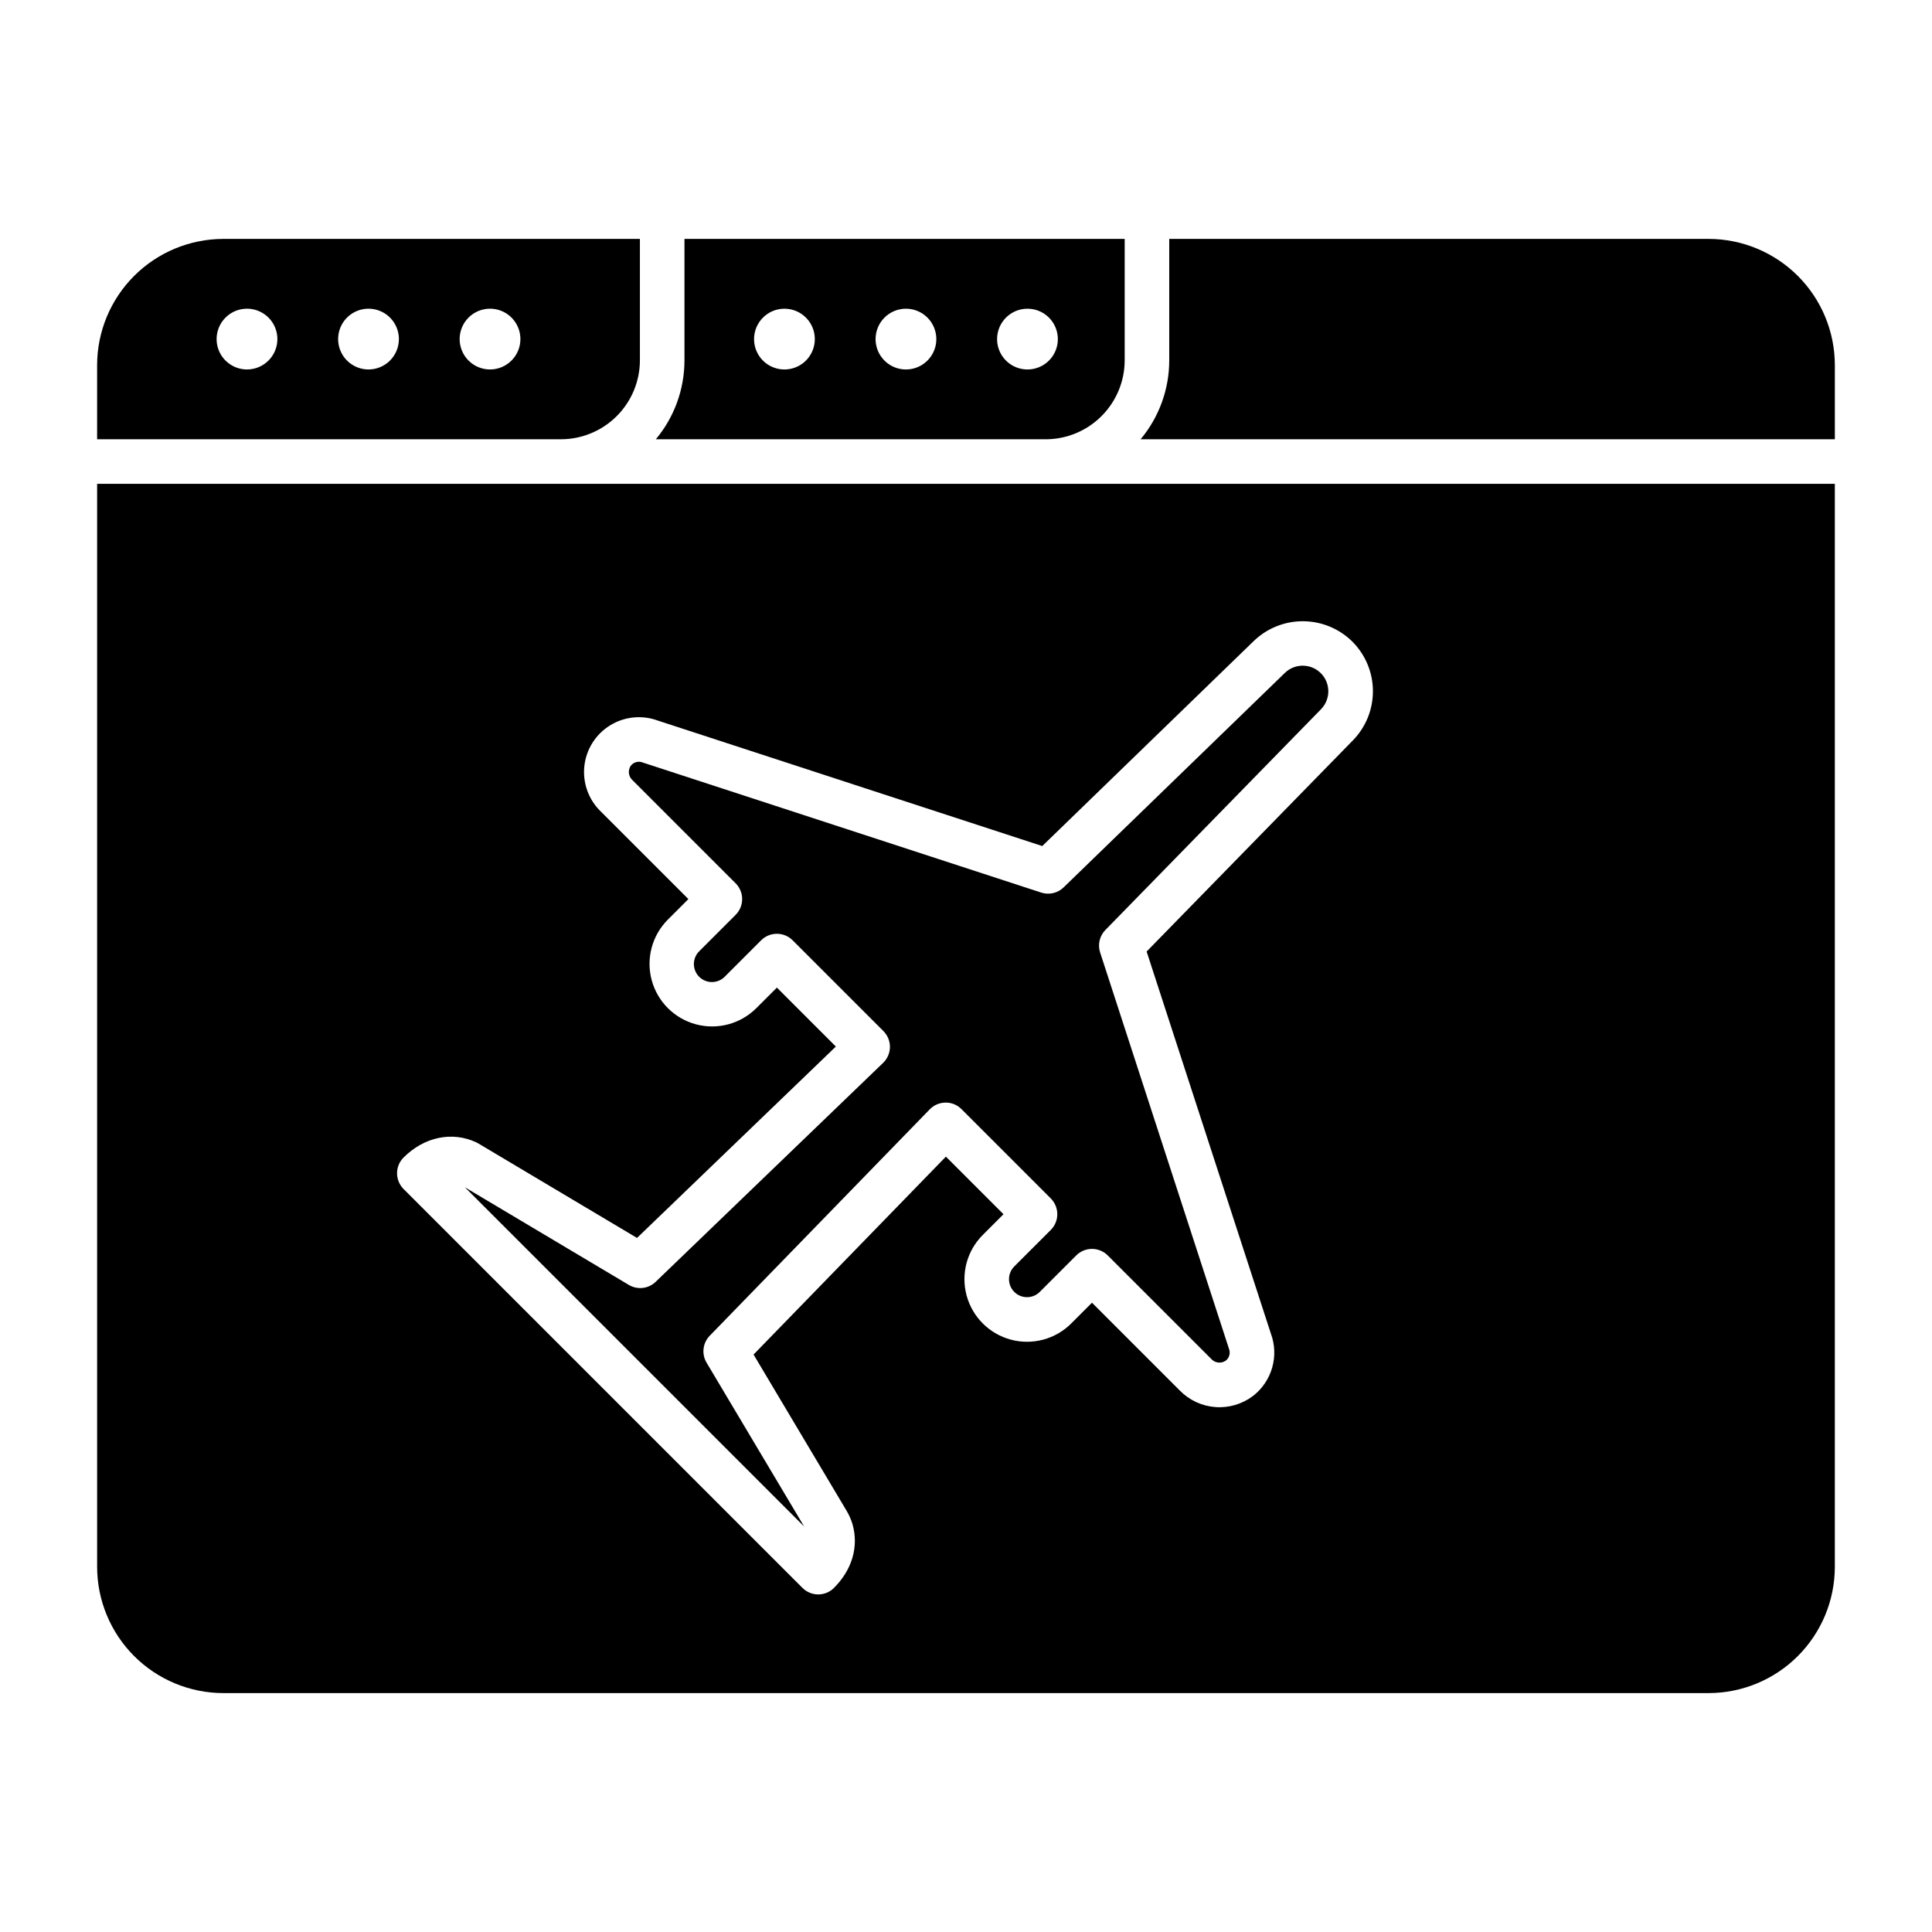
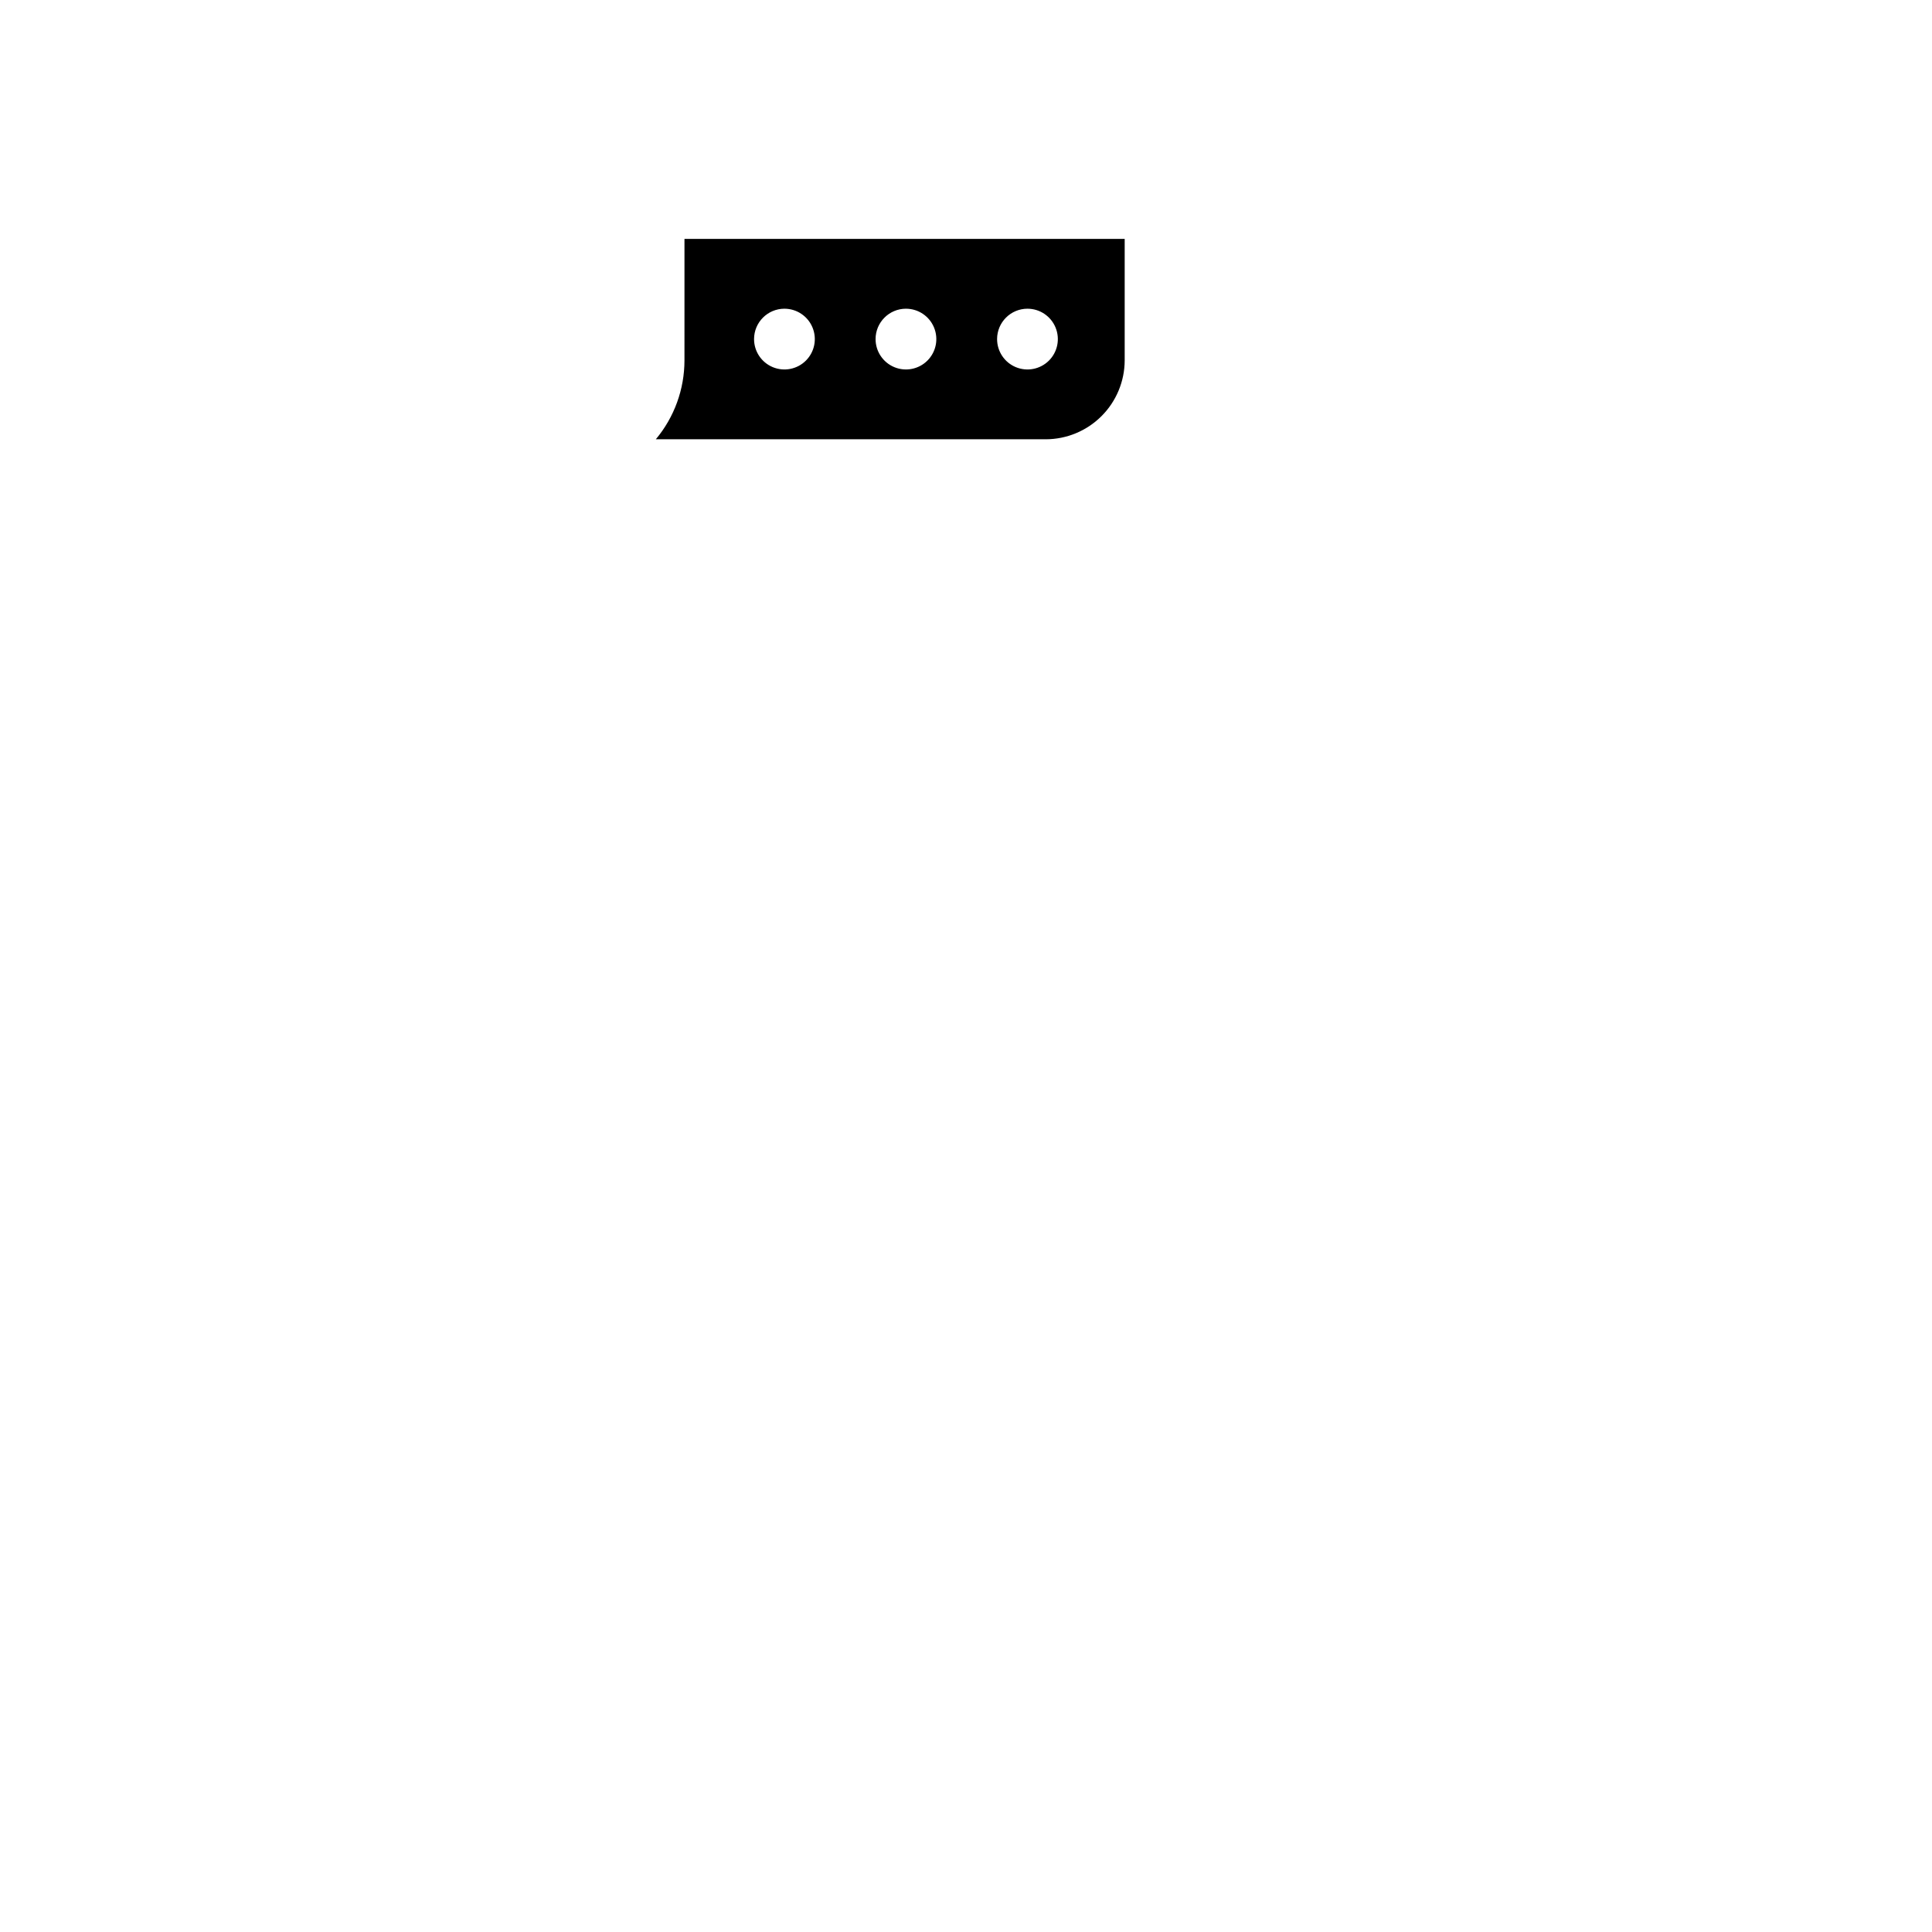
<svg xmlns="http://www.w3.org/2000/svg" fill="#000000" width="800px" height="800px" version="1.1" viewBox="144 144 512 512">
  <g>
    <path d="m325.39 239.48c0.004 7.652-2.68 15.062-7.59 20.934h103.32c5.551-0.008 10.871-2.215 14.793-6.141 3.926-3.922 6.133-9.242 6.141-14.793v-32.164h-116.66zm90.898-13.668c3.258 0 6.191 1.961 7.438 4.973 1.246 3.008 0.559 6.469-1.742 8.773-2.305 2.301-5.766 2.988-8.777 1.742-3.008-1.246-4.969-4.18-4.969-7.438 0.004-4.445 3.606-8.047 8.051-8.051zm-32.203 0c3.258 0 6.191 1.961 7.438 4.973 1.246 3.008 0.559 6.469-1.746 8.773-2.301 2.301-5.762 2.988-8.773 1.742-3.008-1.246-4.969-4.18-4.969-7.438 0.004-4.445 3.606-8.047 8.051-8.051zm-32.203 0c3.258 0 6.191 1.961 7.438 4.973 1.246 3.008 0.559 6.469-1.746 8.773-2.301 2.301-5.766 2.988-8.773 1.742-3.008-1.246-4.969-4.18-4.969-7.438 0.004-4.445 3.606-8.047 8.051-8.051z" />
-     <path d="m414.26 272.22h-244.52v287.01c0.008 8.871 3.539 17.375 9.809 23.648 6.273 6.269 14.777 9.801 23.648 9.809h393.6c8.867-0.008 17.371-3.539 23.645-9.809 6.273-6.273 9.801-14.777 9.809-23.648v-287.01zm88.16 41.852v-0.004c3.441 3.457 5.391 8.129 5.418 13.008 0.031 4.883-1.855 9.578-5.258 13.078l-54.711 56.008 32.918 101.23c1.078 2.898 1.203 6.062 0.355 9.035-0.848 2.973-2.617 5.602-5.059 7.496l-0.016 0.012c-2.852 2.164-6.394 3.215-9.961 2.953-3.57-0.258-6.922-1.812-9.43-4.367l-23.289-23.289-5.492 5.492c-4.188 4.191-10.293 5.828-16.016 4.293s-10.191-6.004-11.727-11.727c-1.535-5.723 0.102-11.828 4.293-16.016l5.492-5.492-15.262-15.262-50.973 52.449 24.52 41.176v-0.004c0.73 1.184 1.305 2.461 1.703 3.793 1.695 5.922-0.098 12.062-4.914 16.875h0.004c-1.109 1.109-2.609 1.73-4.176 1.73s-3.066-0.621-4.176-1.73l-105.71-105.71c-2.305-2.305-2.305-6.043 0-8.348 5.453-5.453 12.82-7 19.227-4.035 0.188 0.086 0.367 0.18 0.539 0.285l42.094 25.066 52.695-50.715-15.625-15.625-5.492 5.492-0.004-0.004c-4.195 4.16-10.285 5.769-15.988 4.234-5.703-1.539-10.156-5.992-11.695-11.695-1.535-5.703 0.074-11.797 4.234-15.992l5.492-5.492-23.184-23.184c-3.242-3.109-4.859-7.543-4.391-12.008 0.473-4.469 2.981-8.465 6.801-10.832 3.816-2.363 8.512-2.832 12.723-1.266l101.83 33.234 56.117-54.402v0.004c3.523-3.371 8.227-5.231 13.102-5.18 4.871 0.047 9.535 1.996 12.996 5.43z" />
-     <path d="m596.8 207.31h-142.94v32.164c0.008 7.652-2.68 15.062-7.586 20.934h183.98v-19.641c-0.008-8.871-3.535-17.375-9.809-23.648-6.273-6.269-14.777-9.797-23.645-9.809z" />
-     <path d="m292.65 260.41c5.551-0.008 10.871-2.215 14.793-6.141 3.926-3.922 6.133-9.242 6.141-14.793v-32.164h-110.39c-8.871 0.012-17.375 3.539-23.648 9.809-6.269 6.273-9.801 14.777-9.809 23.648v19.641zm-83.191-18.5c-3.258 0-6.191-1.961-7.441-4.969-1.246-3.008-0.555-6.473 1.746-8.777 2.301-2.301 5.766-2.988 8.773-1.742 3.008 1.246 4.973 4.18 4.973 7.438-0.004 4.445-3.606 8.047-8.051 8.051zm32.203 0c-3.258 0-6.191-1.961-7.438-4.969-1.246-3.012-0.559-6.473 1.742-8.777 2.305-2.301 5.766-2.988 8.777-1.742 3.008 1.246 4.969 4.18 4.969 7.438-0.004 4.445-3.606 8.047-8.051 8.051zm32.203 0c-3.258 0-6.191-1.961-7.438-4.973-1.246-3.008-0.559-6.469 1.746-8.773 2.301-2.301 5.766-2.988 8.773-1.742 3.008 1.246 4.969 4.184 4.969 7.438-0.004 4.445-3.606 8.047-8.051 8.051z" />
-     <path d="m314.59 346.16c-0.098-0.031-0.195-0.066-0.285-0.098v-0.004c-1.137-0.441-2.43-0.074-3.164 0.902-0.797 1.199-0.602 2.801 0.457 3.777l27.355 27.355v-0.004c1.105 1.109 1.727 2.609 1.727 4.176 0 1.566-0.621 3.07-1.727 4.176l-9.664 9.664h-0.004c-1.863 1.867-1.863 4.891 0.004 6.754 1.867 1.863 4.891 1.863 6.754 0l9.664-9.664v-0.004c2.309-2.305 6.043-2.305 8.352 0l24.055 24.055v0.004c1.121 1.121 1.742 2.644 1.73 4.231-0.016 1.582-0.668 3.098-1.812 4.195l-60.273 58.02h0.004c-1.918 1.848-4.832 2.184-7.117 0.82l-43.434-25.867 89.898 89.898-25.863-43.43c-1.367-2.293-1.023-5.219 0.84-7.133l58.301-59.992v-0.004c1.102-1.133 2.613-1.777 4.191-1.789 1.582-0.023 3.106 0.602 4.219 1.73l23.672 23.672h-0.004c1.109 1.105 1.73 2.609 1.73 4.176s-0.621 3.066-1.73 4.176l-9.672 9.664c-1.863 1.863-1.863 4.887 0 6.754 1.867 1.863 4.891 1.863 6.754 0l9.664-9.664v-0.004c1.109-1.105 2.609-1.73 4.176-1.73 1.566 0 3.066 0.625 4.176 1.73l27.461 27.461c0.98 1.062 2.586 1.254 3.785 0.449 0.969-0.734 1.332-2.027 0.887-3.156-0.039-0.098-0.07-0.195-0.098-0.297l-34.055-104.75c-0.68-2.09-0.145-4.379 1.391-5.949l57.188-58.547v-0.004c2.562-2.664 2.523-6.887-0.086-9.5-2.613-2.617-6.836-2.664-9.504-0.109l-58.664 56.867c-1.57 1.523-3.859 2.055-5.941 1.375z" />
  </g>
</svg>